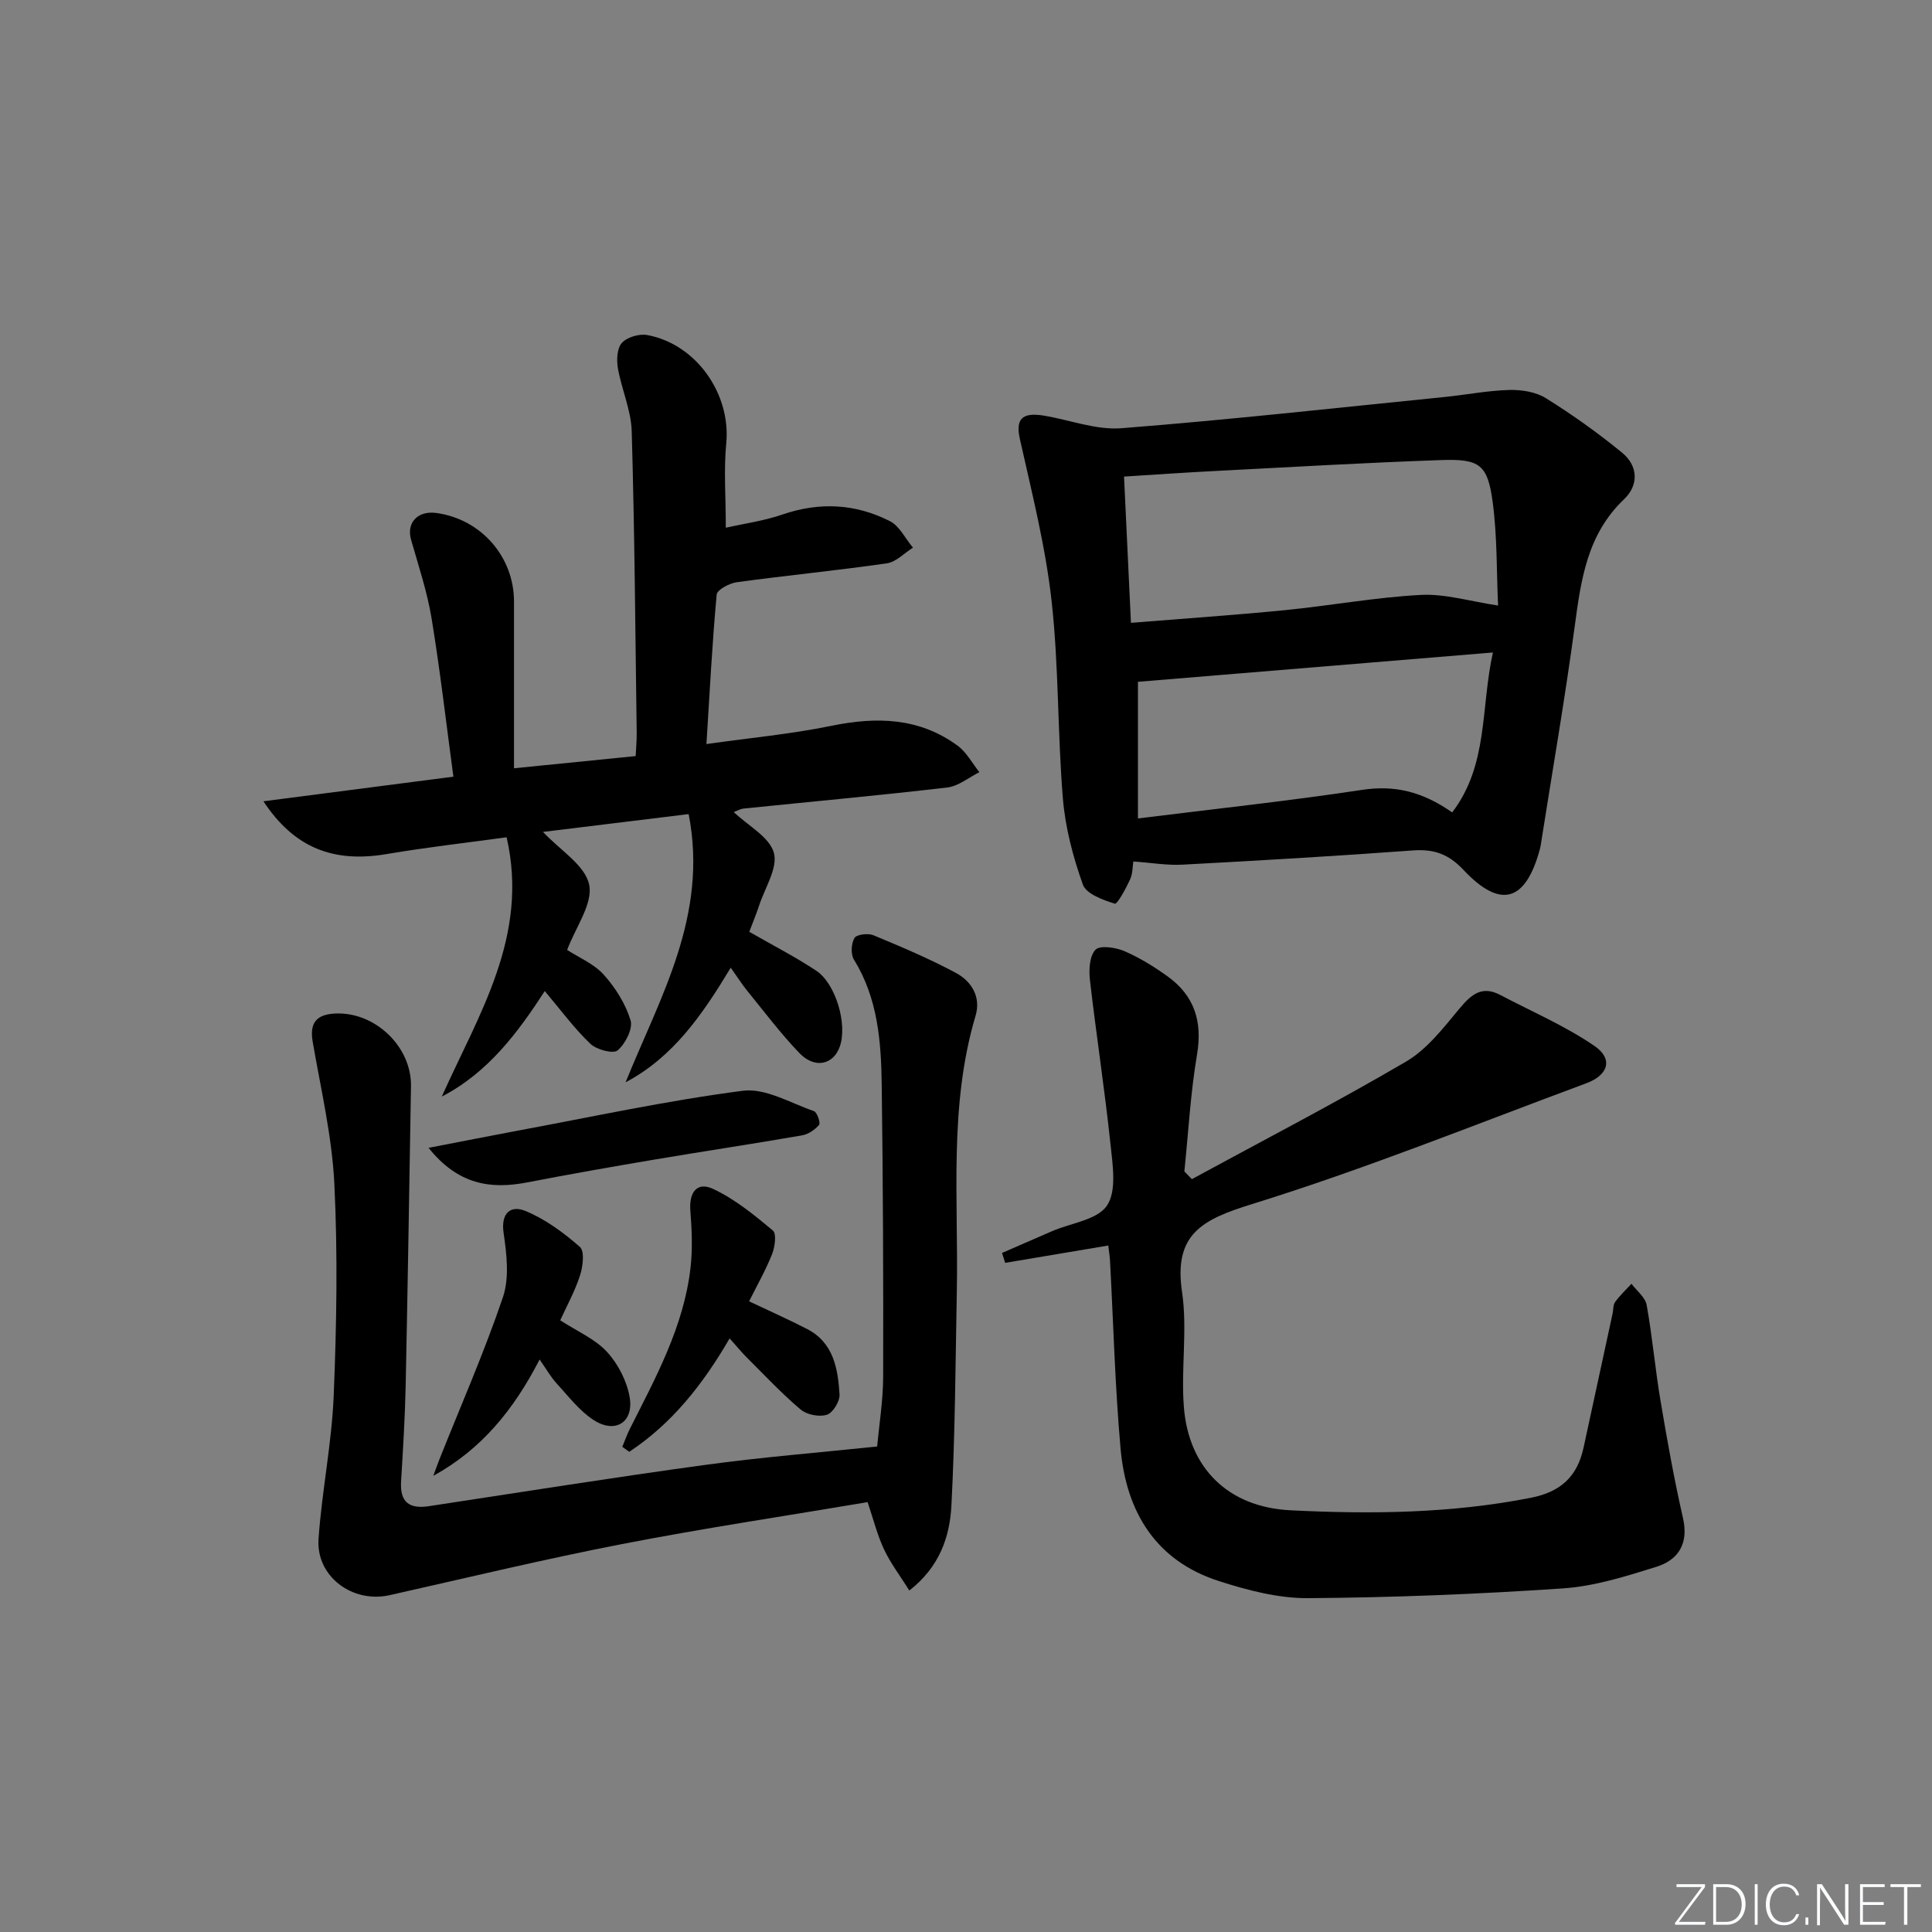
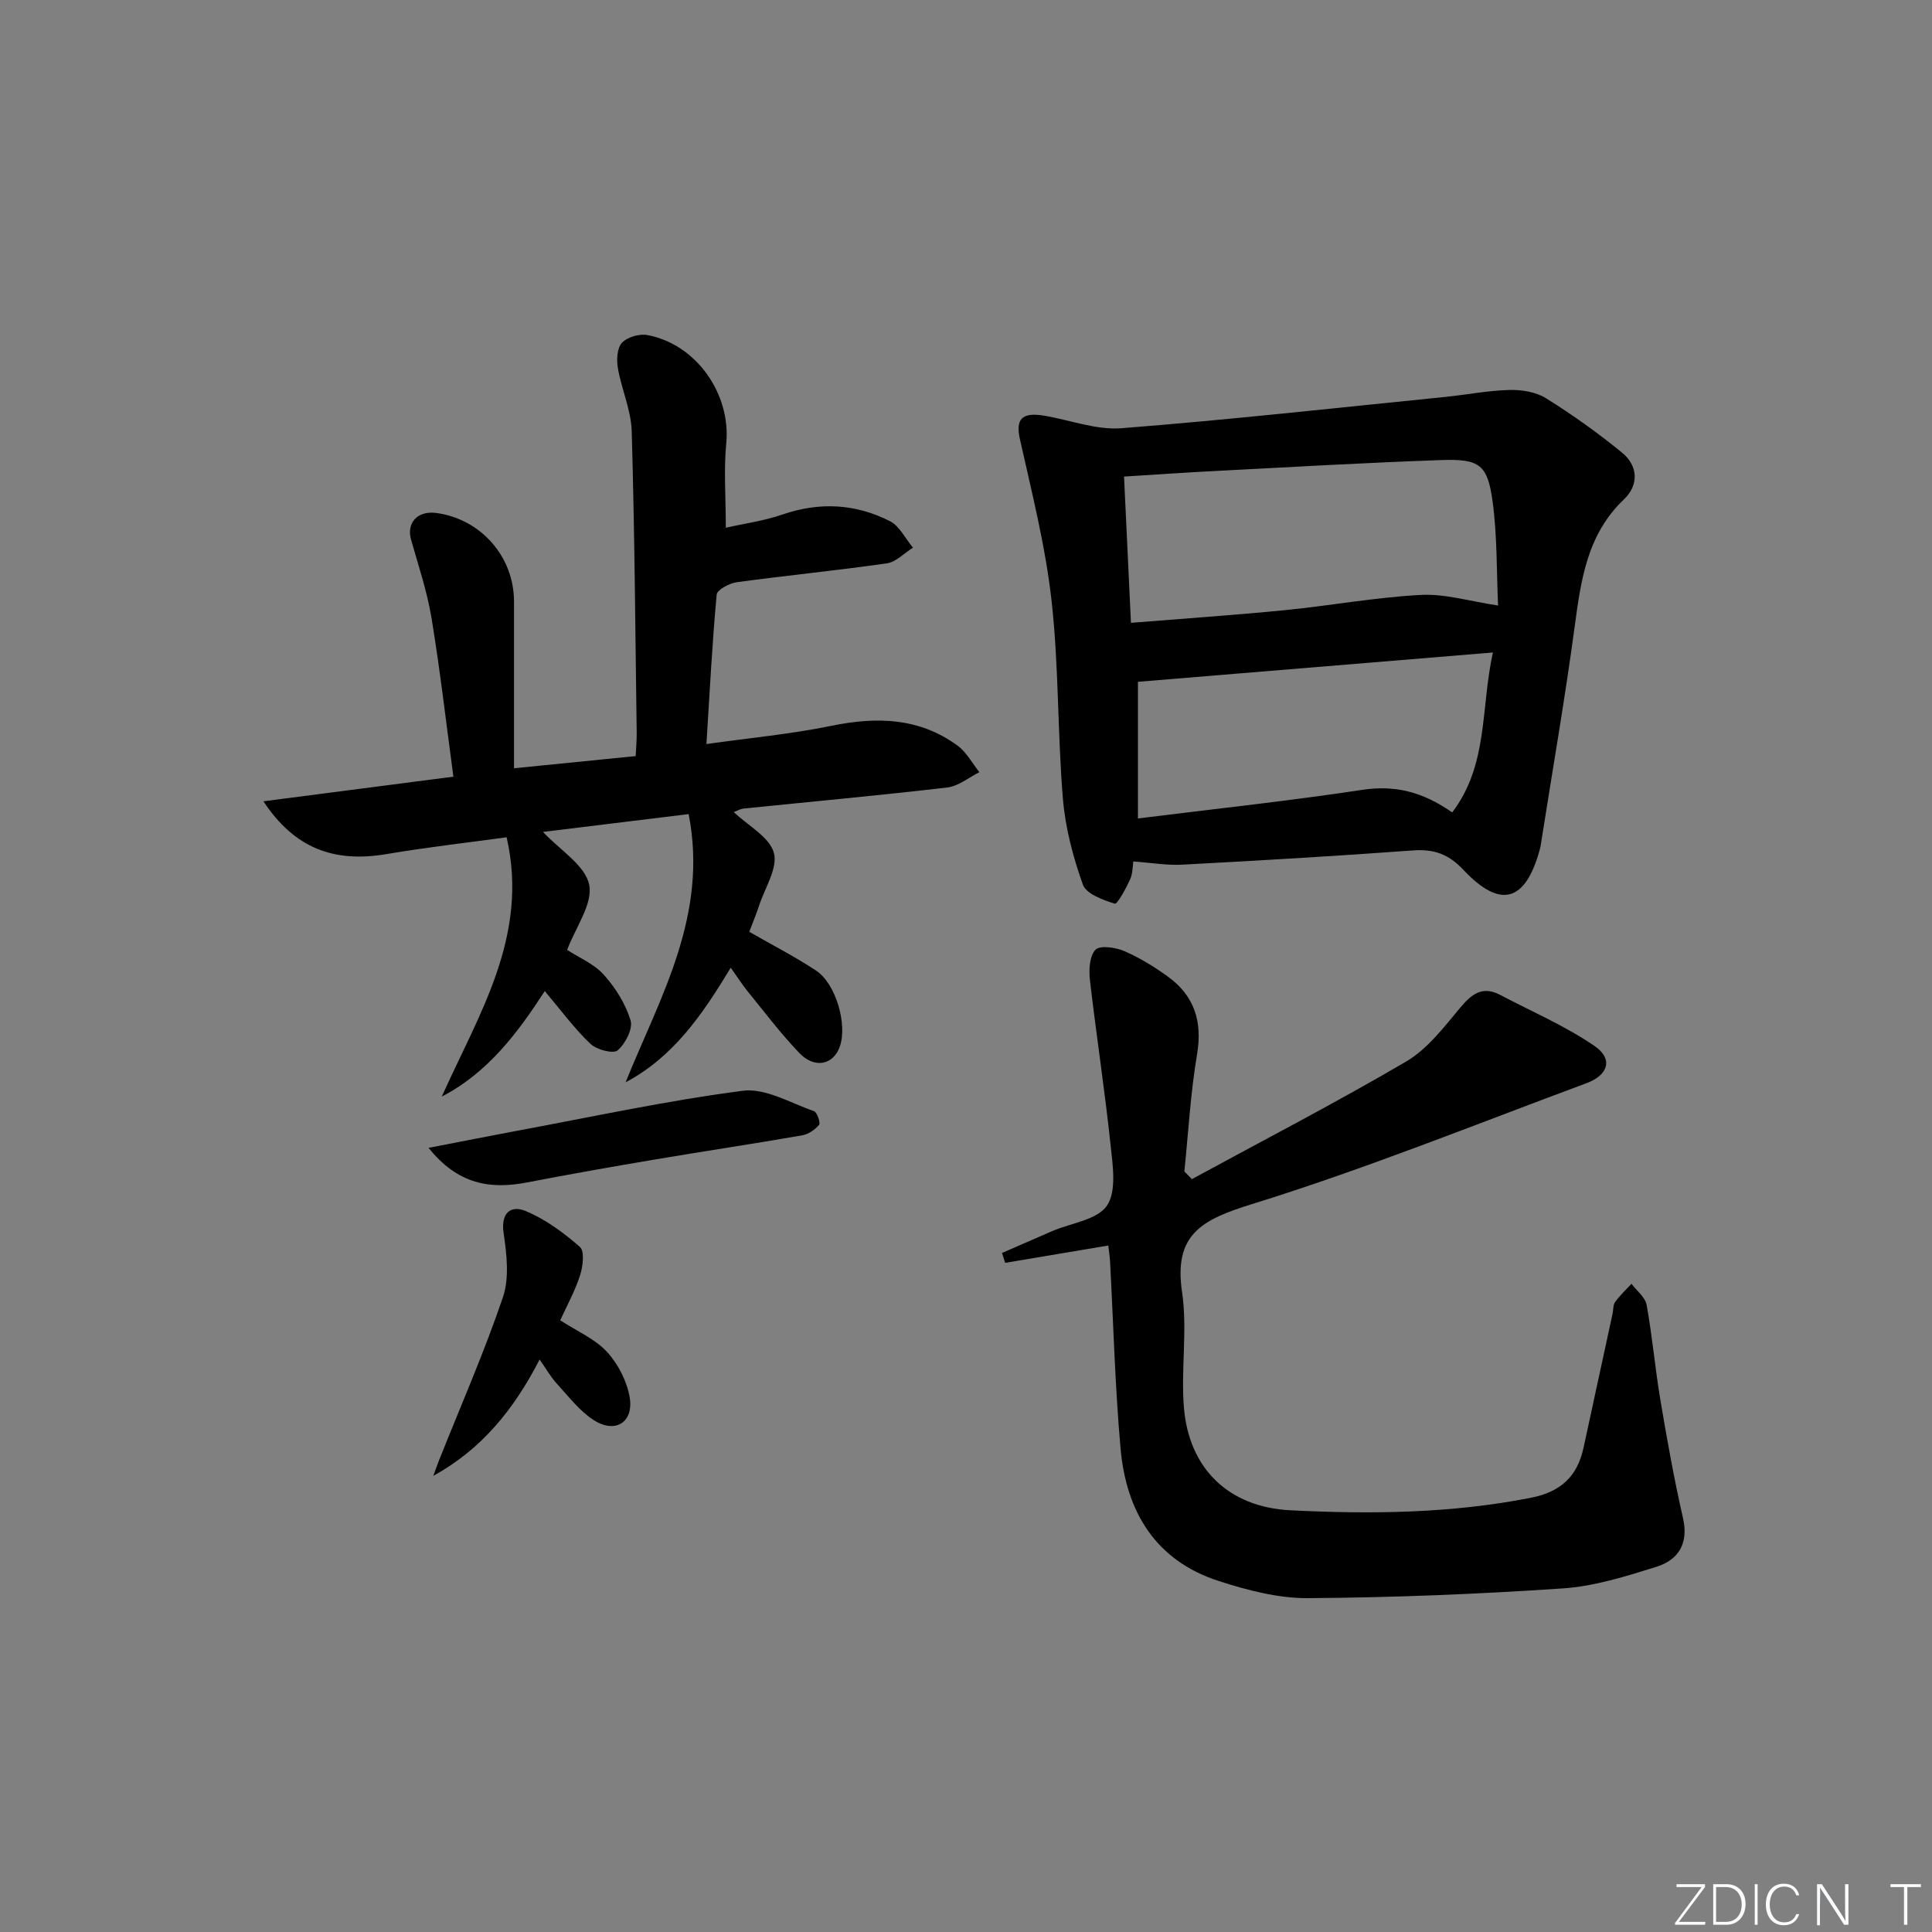
<svg xmlns="http://www.w3.org/2000/svg" enable-background="new 0 0 400 400" viewBox="0 0 400 400">
  <rect x="0" y="0" width="400" height="400" fill="#808080" stroke="none" />
  <g fill="#fafbfc">
    <path d="m346.9 398 5.4-7.3h-5.2v-.6h5.9v.6l-5.4 7.2h5.5l-.1.6h-6.2v-.5z" />
    <path d="m354.7 390.1h2.8c2.3 0 3.9 1.6 3.9 4.1s-1.6 4.3-3.9 4.3h-2.8zm.6 7.8h2c2.2 0 3.3-1.6 3.3-3.6 0-1.8-1-3.6-3.3-3.6h-2z" />
    <path d="m363.9 390.1v8.4h-.6v-8.4z" />
    <path d="m372.5 396.3c-.4 1.3-1.4 2.3-3.2 2.3-2.4 0-3.7-1.9-3.7-4.3 0-2.3 1.2-4.3 3.7-4.3 1.8 0 2.9 1 3.2 2.4h-.6c-.4-1.1-1.1-1.8-2.5-1.8-2.1 0-3 1.9-3 3.7s.9 3.7 3 3.7c1.4 0 2.1-.7 2.5-1.7z" />
-     <path d="m373.8 398.5v-1.5h.6v1.5z" />
    <path d="m376.2 398.5v-8.4h1c1.3 2 4.4 6.7 4.9 7.6-.1-1.2-.1-2.4-.1-3.8v-3.8h.7v8.4h-.9c-1.2-1.9-4.4-6.8-5-7.7.1 1.1 0 2.3 0 3.9v3.9h-.6z" />
-     <path d="m390 394.4h-4.3v3.5h4.7l-.1.6h-5.2v-8.4h5.1v.6h-4.5v3.1h4.3z" />
    <path d="m394.2 390.7h-2.8v-.6h6.3v.6h-2.8v7.8h-.7z" />
  </g>
  <path d="m151.29 200.35c-5.88 9.75-11.88 18.49-21.77 23.73 7.16-17.69 17.16-34.52 13.06-55.53-10.26 1.25-20.17 2.47-30.16 3.69 3.56 3.8 8.73 6.91 9.56 10.92.81 3.94-2.79 8.79-4.56 13.51 2.44 1.59 5.55 2.87 7.57 5.12 2.42 2.69 4.52 6.03 5.56 9.45.53 1.74-1.08 4.87-2.68 6.23-.92.77-4.37-.14-5.65-1.37-3.33-3.18-6.1-6.96-9.43-10.91-5.56 8.57-11.73 16.88-21.32 21.84 7.66-17.1 18.11-33.2 13.42-53.68-7.92 1.09-16.44 2.05-24.87 3.48-10.9 1.84-19.05-1.2-25.48-10.93 13.37-1.73 26.13-3.39 39.33-5.1-1.51-11.2-2.75-22.04-4.52-32.8-.91-5.5-2.71-10.87-4.24-16.25-1-3.51 1.34-6.07 5.24-5.54 9.24 1.26 16.07 9.05 16.07 18.34.01 11.28 0 22.56 0 34.51 8.99-.9 16.83-1.68 25.19-2.52.08-1.66.23-3.26.21-4.86-.28-20.8-.43-41.61-1.03-62.4-.13-4.37-2.1-8.66-2.86-13.04-.3-1.71-.19-4.15.83-5.26 1.1-1.19 3.61-1.92 5.27-1.61 10.2 1.91 17.33 12.27 16.33 22.46-.53 5.41-.09 10.91-.09 17.43 3.68-.83 7.85-1.4 11.75-2.74 7.68-2.64 15.13-2.23 22.23 1.38 2 1.02 3.2 3.62 4.77 5.49-1.8 1.12-3.49 2.96-5.4 3.24-10.33 1.49-20.73 2.5-31.07 3.91-1.54.21-4.08 1.56-4.17 2.57-.93 10.05-1.44 20.14-2.12 30.94 8.93-1.27 17.48-2.06 25.84-3.77 9.38-1.93 18.21-1.73 26.17 4.11 1.84 1.35 3.02 3.63 4.5 5.48-2.21 1.1-4.33 2.9-6.64 3.17-14.02 1.64-28.09 2.92-42.14 4.36-.73.07-1.43.5-2.07.73 3.03 2.88 7.39 5.17 8.3 8.43.86 3.11-1.84 7.23-3.04 10.88-.61 1.86-1.37 3.67-2.05 5.48 4.73 2.72 9.44 5.13 13.83 8.03 4.13 2.73 6.52 11.18 4.91 15.74-1.33 3.78-5.2 4.64-8.37 1.33-3.9-4.07-7.31-8.61-10.88-12.99-1.05-1.32-1.94-2.72-3.33-4.68z" fill="#010000" />
  <path d="m234.64 178.36c-.15.94-.1 2.49-.68 3.75-.85 1.86-2.65 5.15-3.15 4.99-2.45-.77-5.92-2.02-6.61-3.95-2.04-5.71-3.64-11.78-4.14-17.81-1.12-13.58-.83-27.3-2.33-40.83-1.25-11.29-4.07-22.42-6.56-33.54-.92-4.11.28-5.7 5-4.91 5.35.89 10.78 3.01 16.01 2.6 22.35-1.75 44.64-4.23 66.94-6.47 4.45-.45 8.88-1.33 13.34-1.45 2.54-.07 5.51.39 7.6 1.7 5.48 3.41 10.78 7.19 15.77 11.28 3.33 2.73 3.51 6.7.39 9.67-7.62 7.25-8.9 16.64-10.2 26.33-1.99 14.79-4.55 29.51-6.87 44.26-.1.66-.19 1.32-.37 1.96-2.96 10.78-8.13 12.3-15.79 4.16-3.08-3.28-6.1-4.34-10.43-4.03-15.92 1.17-31.85 2.1-47.79 2.95-3.17.17-6.4-.4-10.13-.66zm-1.92-79.69c.48 10.17.95 20.03 1.43 30.28 11.03-.89 21.45-1.6 31.84-2.62 9.41-.93 18.76-2.66 28.19-3.16 5.03-.26 10.16 1.33 15.98 2.2-.32-6.94-.16-14.27-1.12-21.44-1.04-7.73-2.68-8.95-10.58-8.68-15.61.54-31.21 1.45-46.81 2.26-6.12.31-12.23.74-18.93 1.16zm67.94 69.53c7.52-9.88 5.87-21.51 8.43-33.11-25.17 2.08-49.41 4.08-73.49 6.07v28.29c15.81-1.97 31.13-3.6 46.36-5.91 6.73-1.02 12.44.29 18.7 4.66z" fill="#010000" />
  <path d="m246.76 244.13c14.82-8.06 29.8-15.82 44.35-24.34 4.38-2.57 7.78-7.04 11.13-11.06 2.41-2.89 4.63-4.7 8.34-2.75 6.56 3.45 13.46 6.41 19.54 10.57 3.9 2.67 2.9 6.02-1.67 7.72-23.02 8.54-45.83 17.77-69.25 25.03-10.26 3.18-16.25 6.18-14.47 18.19 1.15 7.79-.25 15.93.38 23.84 1 12.61 9.15 20.72 22.08 21.36 16.61.83 33.22.66 49.71-2.58 6.31-1.24 9.68-4.46 10.97-10.44 1.99-9.24 4-18.47 6-27.71.17-.81.09-1.79.53-2.4.99-1.36 2.23-2.53 3.38-3.77 1.09 1.46 2.85 2.79 3.14 4.39 1.18 6.52 1.75 13.16 2.85 19.7 1.37 8.16 2.83 16.33 4.67 24.4 1.21 5.31-.93 8.68-5.53 10.12-6.3 1.97-12.8 4.02-19.32 4.46-17.57 1.19-35.19 1.9-52.79 2.02-6.16.04-12.51-1.63-18.45-3.54-13.11-4.22-19.19-14.37-20.35-27.44-1.15-12.9-1.48-25.88-2.18-38.82-.05-.97-.22-1.94-.36-3.21-7.23 1.22-14.29 2.4-21.35 3.59-.22-.68-.43-1.37-.65-2.05 3.45-1.5 6.9-3.02 10.36-4.51 3.92-1.69 9.38-2.33 11.37-5.3 2.04-3.04 1.18-8.41.73-12.66-1.2-11.36-2.95-22.66-4.26-34.01-.24-2.11-.1-4.99 1.14-6.29.93-.97 4.15-.5 5.94.26 3.17 1.36 6.19 3.23 9 5.25 5.54 3.99 7.25 9.32 6.09 16.19-1.35 7.98-1.79 16.12-2.62 24.19.51.53 1.03 1.07 1.55 1.6z" fill="#010000" />
-   <path d="m181.61 299.48c.41-4.54 1.22-9.47 1.24-14.4.05-20.16-.03-40.31-.3-60.47-.12-8.98-.8-17.92-5.75-25.93-.69-1.12-.57-3.31.1-4.47.43-.74 2.79-1.04 3.9-.59 5.79 2.4 11.59 4.85 17.11 7.81 3.24 1.74 5.23 4.98 4.07 8.87-5.57 18.74-3.52 37.97-3.88 57.04-.28 14.8-.35 29.61-1.12 44.38-.34 6.45-2.44 12.69-8.71 17.58-1.89-3.02-3.87-5.61-5.23-8.5-1.4-2.96-2.2-6.21-3.41-9.8-16.94 2.86-33.96 5.4-50.83 8.68-16.12 3.13-32.1 6.98-48.12 10.58-7.7 1.73-15.27-3.86-14.73-11.65.69-9.92 2.74-19.76 3.14-29.68.6-14.62.85-29.3.13-43.9-.49-9.85-2.81-19.62-4.49-29.4-.68-3.97.91-5.62 4.69-5.79 8.24-.38 15.81 6.87 15.67 15.05-.35 20.64-.67 41.27-1.1 61.91-.14 6.65-.55 13.29-.95 19.93-.26 4.27 1.69 5.73 5.75 5.11 19.04-2.89 38.07-5.93 57.15-8.54 11.64-1.6 23.39-2.53 35.67-3.82z" fill="#010000" />
-   <path d="m155.09 269.43c4.25 2.01 8.17 3.75 11.98 5.71 5.51 2.83 6.41 8.21 6.75 13.56.09 1.42-1.38 3.81-2.62 4.21-1.58.5-4.15.01-5.43-1.08-3.93-3.31-7.46-7.1-11.11-10.73-1.16-1.15-2.19-2.43-3.6-4-5.56 9.59-12 17.68-20.78 23.48-.48-.34-.96-.69-1.44-1.03.52-1.24.96-2.53 1.57-3.73 5.37-10.65 11.15-21.18 12.55-33.29.45-3.9.28-7.91-.03-11.84-.3-3.79 1.34-6.1 4.68-4.55 4.51 2.09 8.53 5.4 12.4 8.62.8.66.43 3.41-.16 4.9-1.33 3.34-3.12 6.48-4.76 9.77z" fill="#010000" />
  <path d="m111.72 281.47c-5.34 10.38-12 18.57-22.01 24.09.41-1.1.79-2.21 1.22-3.3 4.46-11.21 9.33-22.28 13.2-33.7 1.35-4 .78-8.9.14-13.25-.63-4.28 1.55-5.81 4.5-4.6 4.12 1.69 7.91 4.49 11.29 7.45 1.01.88.63 4.05.03 5.9-1.05 3.26-2.74 6.3-4.1 9.3 3.49 2.26 7.18 3.83 9.67 6.52 2.3 2.49 4.12 6.04 4.7 9.37.9 5.2-2.95 7.64-7.4 4.79-2.97-1.9-5.25-4.93-7.69-7.59-1.22-1.31-2.1-2.91-3.55-4.98z" fill="#010000" />
  <path d="m88.73 237.65c6.65-1.28 12.37-2.42 18.1-3.49 15.64-2.9 31.22-6.29 46.98-8.33 4.66-.6 9.85 2.54 14.71 4.22.65.23 1.4 2.43 1.06 2.84-.86 1.02-2.24 1.96-3.55 2.18-10.13 1.76-20.29 3.28-30.43 4.99-8.82 1.49-17.64 3.04-26.42 4.74-7.63 1.48-14.35.47-20.45-7.15z" fill="#010000" />
</svg>